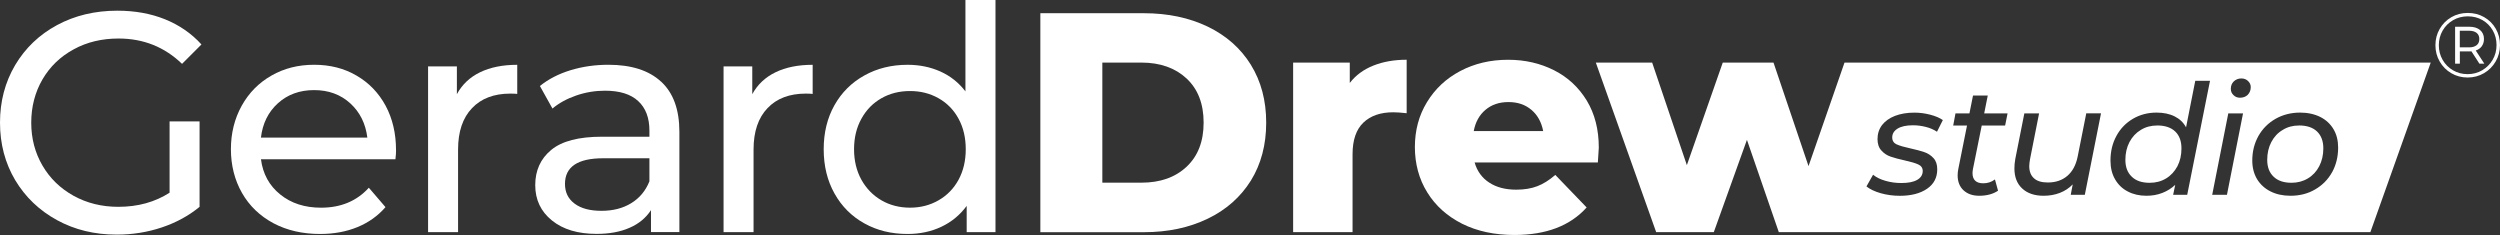
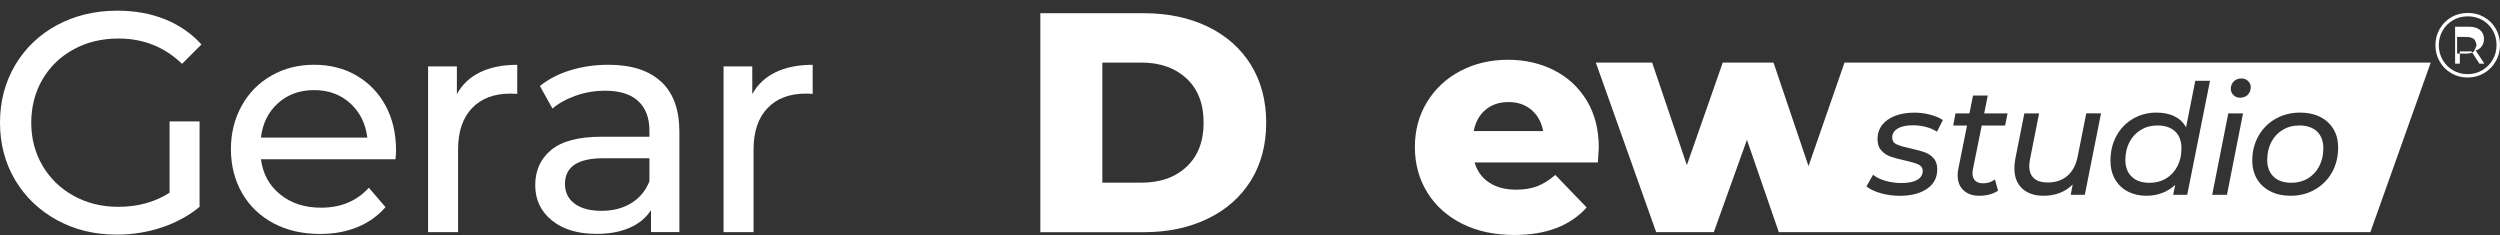
<svg xmlns="http://www.w3.org/2000/svg" viewBox="0 0 800.21 75.21" id="Layer_2">
  <rect x="0" y="0" width="800.21" height="75.21" fill="#333333" stroke="none" />
  <g data-name="Layer_2" id="Layer_2-2">
    <g id="Layer_1-2">
      <g id="gerard-drew-studio-web-logo">
        <g>
          <path style="fill: #fff;" d="M54.28,61.68c-4.67,3.01-10.15,4.52-16.42,4.52-5.28,0-10.05-1.19-14.27-3.51-4.24-2.35-7.58-5.56-9.98-9.67-2.4-4.09-3.61-8.69-3.61-13.76s1.21-9.75,3.61-13.87c2.4-4.09,5.73-7.3,9.98-9.6,4.22-2.32,9.02-3.46,14.35-3.46,7.96,0,14.72,2.7,20.33,8.11l6.21-6.21c-3.21-3.54-7.1-6.21-11.67-8.06-4.57-1.84-9.65-2.75-15.26-2.75-7.15,0-13.59,1.54-19.27,4.6-5.71,3.08-10.18,7.35-13.44,12.83C1.62,26.32,0,32.46,0,39.25s1.62,12.93,4.85,18.39c3.26,5.43,7.7,9.7,13.39,12.81,5.66,3.11,12.05,4.65,19.12,4.65,5,0,9.8-.76,14.42-2.3,4.6-1.54,8.64-3.74,12.1-6.59v-27.35h-9.6v22.83h0Z" />
          <path style="fill: #fff;" d="M126.76,48.06c0-5.33-1.11-10.08-3.33-14.22-2.25-4.14-5.35-7.35-9.32-9.65-3.96-2.32-8.49-3.46-13.56-3.46s-9.62,1.14-13.66,3.46c-4.04,2.3-7.22,5.51-9.52,9.65-2.3,4.14-3.46,8.79-3.46,13.92s1.19,9.88,3.56,14.02c2.37,4.14,5.73,7.35,10.05,9.67,4.34,2.3,9.32,3.44,14.93,3.44,4.42,0,8.39-.73,11.97-2.2,3.56-1.46,6.54-3.59,8.97-6.39l-5.33-6.21c-3.86,4.27-8.97,6.39-15.31,6.39-5.2,0-9.57-1.41-13.06-4.24-3.51-2.83-5.56-6.59-6.16-11.26h43.04c.15-1.21.2-2.17.2-2.9v-.02ZM83.52,44.04c.53-4.52,2.35-8.21,5.46-11.01,3.11-2.8,6.95-4.19,11.57-4.19s8.46,1.41,11.57,4.24c3.11,2.85,4.9,6.49,5.46,10.96h-34.06Z" />
          <path style="fill: #fff;" d="M153.64,23.14c-3.28,1.59-5.73,3.94-7.4,7v-8.89h-9.22v53.06h9.6v-26.44c0-5.73,1.49-10.15,4.47-13.26,2.95-3.11,7.05-4.65,12.25-4.65.93,0,1.67.03,2.22.1v-9.32c-4.67,0-8.66.81-11.92,2.4h0Z" />
          <path style="fill: #fff;" d="M211.6,26.14c-3.89-3.61-9.52-5.41-16.85-5.41-4.29,0-8.31.58-12.12,1.74s-7.07,2.85-9.82,5.05l4.02,7.22c2.07-1.74,4.6-3.13,7.6-4.17,3.01-1.04,6.09-1.54,9.22-1.54,4.67,0,8.21,1.09,10.61,3.31,2.4,2.2,3.61,5.35,3.61,9.5v1.92h-15.23c-7.4,0-12.81,1.41-16.22,4.24-3.41,2.83-5.1,6.59-5.1,11.26s1.79,8.44,5.35,11.31c3.56,2.88,8.33,4.29,14.27,4.29,4.07,0,7.58-.63,10.56-1.94,2.98-1.29,5.25-3.18,6.87-5.66v7.02h9.09v-32.05c0-7.15-1.94-12.5-5.86-16.11v.02ZM207.86,58.06c-1.21,3.01-3.13,5.33-5.81,6.97s-5.83,2.45-9.52,2.45-6.54-.76-8.61-2.3-3.08-3.64-3.08-6.31c0-5.46,4.07-8.21,12.2-8.21h14.83v7.4h0Z" />
          <path style="fill: #fff;" d="M248.22,23.14c-3.28,1.59-5.76,3.94-7.43,7v-8.89h-9.19v53.06h9.6v-26.44c0-5.73,1.49-10.15,4.47-13.26,2.95-3.11,7.05-4.65,12.25-4.65.93,0,1.67.03,2.2.1v-9.32c-4.67,0-8.64.81-11.9,2.4h0Z" />
-           <path style="fill: #fff;" d="M309.02,0v29.25c-2.15-2.8-4.8-4.92-8.01-6.36-3.21-1.44-6.72-2.15-10.51-2.15-5.15,0-9.75,1.14-13.82,3.41-4.09,2.27-7.27,5.43-9.57,9.5-2.3,4.07-3.46,8.79-3.46,14.12s1.16,10.08,3.46,14.17c2.3,4.12,5.48,7.3,9.57,9.57,4.07,2.27,8.66,3.38,13.82,3.38,3.94,0,7.53-.76,10.81-2.3,3.26-1.54,5.96-3.76,8.11-6.69v8.41h9.22V0h-9.62,0ZM306.82,57.53c-1.54,2.83-3.69,5.03-6.42,6.59-2.73,1.57-5.78,2.35-9.12,2.35s-6.44-.78-9.14-2.35-4.85-3.76-6.42-6.59c-1.57-2.85-2.35-6.09-2.35-9.77s.78-6.92,2.35-9.75c1.56-2.85,3.71-5.03,6.42-6.57,2.7-1.54,5.76-2.3,9.14-2.3s6.39.76,9.12,2.3c2.73,1.54,4.87,3.71,6.42,6.57,1.54,2.83,2.3,6.09,2.3,9.75s-.76,6.92-2.3,9.77Z" />
          <path style="fill: #fff;" d="M400.39,20.74c-3.28-5.28-7.88-9.34-13.82-12.22-5.96-2.85-12.75-4.29-20.43-4.29h-33.14v70.09h33.14c7.68,0,14.47-1.44,20.43-4.32,5.94-2.85,10.53-6.95,13.82-12.2,3.26-5.28,4.9-11.47,4.9-18.54s-1.64-13.23-4.9-18.51h0ZM379.81,53.37c-3.64,3.41-8.46,5.1-14.47,5.1h-12.5V20.03h12.5c6.01,0,10.84,1.72,14.47,5.1,3.64,3.41,5.45,8.11,5.45,14.12s-1.82,10.71-5.45,14.12Z" />
-           <path style="fill: #fff;" d="M439.59,20.99c-3.11,1.24-5.63,3.08-7.55,5.56v-6.52h-18.13v54.28h19.02v-24.93c0-4.55,1.16-7.93,3.46-10.13s5.48-3.31,9.57-3.31c1.11,0,2.55.1,4.29.3v-17.12c-4.02,0-7.55.63-10.66,1.87Z" />
          <path style="fill: #fff;" d="M511.75,47.26c0-5.81-1.29-10.81-3.84-15.05-2.58-4.24-6.06-7.48-10.48-9.72-4.39-2.22-9.29-3.36-14.7-3.36-5.68,0-10.78,1.21-15.33,3.61-4.55,2.4-8.08,5.73-10.66,9.98-2.58,4.22-3.86,9.02-3.86,14.35s1.31,10.25,3.97,14.52c2.63,4.27,6.36,7.6,11.16,10.03,4.8,2.4,10.38,3.59,16.72,3.59,10.15,0,17.86-2.93,23.13-8.81l-10.03-10.41c-1.94,1.67-3.84,2.88-5.76,3.61-1.89.73-4.14,1.11-6.74,1.11-3.49,0-6.36-.76-8.66-2.27-2.3-1.49-3.86-3.64-4.67-6.44h39.45c.2-3.01.3-4.57.3-4.72v-.02ZM471.72,41.96c.53-2.85,1.77-5.13,3.74-6.79,1.97-1.67,4.42-2.5,7.38-2.5s5.38.83,7.35,2.5,3.21,3.94,3.76,6.79h-22.23Z" />
          <path style="fill: #fff;" d="M696.25,42.1c-1.36-1.29-3.28-1.92-5.76-1.92-1.94,0-3.69.45-5.23,1.41-1.54.91-2.75,2.22-3.64,3.89-.88,1.67-1.31,3.59-1.31,5.71,0,2.3.68,4.09,2.05,5.38,1.34,1.31,3.26,1.94,5.71,1.94,1.94,0,3.69-.45,5.25-1.39,1.54-.93,2.75-2.25,3.64-3.91.86-1.67,1.29-3.56,1.29-5.71,0-2.32-.66-4.12-2-5.41h0ZM696.25,42.1c-1.36-1.29-3.28-1.92-5.76-1.92-1.94,0-3.69.45-5.23,1.41-1.54.91-2.75,2.22-3.64,3.89-.88,1.67-1.31,3.59-1.31,5.71,0,2.3.68,4.09,2.05,5.38,1.34,1.31,3.26,1.94,5.71,1.94,1.94,0,3.69-.45,5.25-1.39,1.54-.93,2.75-2.25,3.64-3.91.86-1.67,1.29-3.56,1.29-5.71,0-2.32-.66-4.12-2-5.41h0ZM696.25,42.1c-1.36-1.29-3.28-1.92-5.76-1.92-1.94,0-3.69.45-5.23,1.41-1.54.91-2.75,2.22-3.64,3.89-.88,1.67-1.31,3.59-1.31,5.71,0,2.3.68,4.09,2.05,5.38,1.34,1.31,3.26,1.94,5.71,1.94,1.94,0,3.69-.45,5.25-1.39,1.54-.93,2.75-2.25,3.64-3.91.86-1.67,1.29-3.56,1.29-5.71,0-2.32-.66-4.12-2-5.41h0ZM696.25,42.1c-1.36-1.29-3.28-1.92-5.76-1.92-1.94,0-3.69.45-5.23,1.41-1.54.91-2.75,2.22-3.64,3.89-.88,1.67-1.31,3.59-1.31,5.71,0,2.3.68,4.09,2.05,5.38,1.34,1.31,3.26,1.94,5.71,1.94,1.94,0,3.69-.45,5.25-1.39,1.54-.93,2.75-2.25,3.64-3.91.86-1.67,1.29-3.56,1.29-5.71,0-2.32-.66-4.12-2-5.41h0ZM590.4,20.03l-11.52,33.14-11.21-33.14h-16.24l-11.49,32.83-11.11-32.83h-18.03l19.32,54.28h18.44l10.61-29.55,10.2,29.55h189.35l19.32-54.28h-187.64ZM607.12,46.22c.93.43,2.42.86,4.42,1.29,1.79.4,3.26.78,4.42,1.19,1.14.38,2.12,1.04,2.93,1.92.81.88,1.19,2.07,1.19,3.59,0,2.65-1.09,4.72-3.26,6.21-2.17,1.49-5.08,2.25-8.69,2.25-2.15,0-4.22-.28-6.16-.83-1.94-.56-3.46-1.29-4.55-2.17l2.12-3.74c1.01.83,2.32,1.47,3.94,1.94,1.64.48,3.33.71,5.1.71,2.22,0,3.91-.33,5.08-1.01,1.16-.66,1.77-1.62,1.77-2.83,0-.98-.48-1.67-1.41-2.1s-2.37-.86-4.34-1.29c-1.84-.4-3.33-.81-4.5-1.21-1.19-.4-2.17-1.06-2.98-1.97-.83-.88-1.24-2.12-1.24-3.66,0-1.69.48-3.18,1.44-4.47.99-1.26,2.35-2.25,4.14-2.95,1.79-.68,3.86-1.04,6.21-1.04,1.74,0,3.43.23,5.08.66,1.64.43,2.98.98,4.04,1.72l-1.87,3.74c-1.04-.68-2.2-1.21-3.56-1.54-1.34-.35-2.7-.53-4.12-.53-2.15,0-3.76.35-4.93,1.06-1.14.71-1.72,1.64-1.72,2.83,0,1.06.48,1.79,1.44,2.25v-.02ZM641.8,40.18h-7.48l-2.8,13.87c-.1.51-.15.96-.15,1.39,0,1.04.28,1.84.86,2.4.58.56,1.44.83,2.58.83,1.39,0,2.63-.4,3.74-1.24l.99,3.61c-1.57,1.06-3.59,1.62-6.04,1.62-2.07,0-3.74-.58-5-1.74s-1.89-2.78-1.89-4.8c0-.68.08-1.34.2-1.97l2.8-13.97h-4.42l.73-3.89h4.47l1.14-5.71h4.72l-1.14,5.71h7.48l-.78,3.89h0ZM667.33,62.35h-4.52l.63-3.33c-1.16,1.21-2.55,2.12-4.14,2.73s-3.33.91-5.18.91c-2.9,0-5.18-.78-6.84-2.32-1.67-1.54-2.5-3.69-2.5-6.44,0-.91.08-1.92.28-3.01l2.9-14.6h4.72l-2.9,14.65c-.15.88-.25,1.64-.25,2.22,0,1.72.5,3.01,1.52,3.91.98.91,2.47,1.34,4.44,1.34,2.5,0,4.57-.71,6.21-2.1,1.67-1.41,2.78-3.49,3.33-6.21l2.75-13.82h4.72l-5.18,26.06h.01ZM700.11,62.35h-4.52l.66-3.18c-1.19,1.11-2.55,1.97-4.12,2.58-1.56.61-3.26.91-5.08.91-2.25,0-4.22-.45-5.96-1.36-1.74-.88-3.11-2.2-4.09-3.91-.99-1.69-1.47-3.69-1.47-5.99,0-2.95.63-5.58,1.92-7.93,1.26-2.32,3.03-4.14,5.28-5.46,2.25-1.31,4.77-1.97,7.55-1.97,2.22,0,4.17.4,5.78,1.21,1.62.81,2.83,1.97,3.66,3.51l2.95-14.9h4.72l-7.3,36.5h.02ZM712.81,62.35h-4.72l5.15-26.06h4.72l-5.15,26.06ZM719.48,30.35c-.66.61-1.47.93-2.5.93-.83,0-1.54-.28-2.1-.86-.58-.56-.83-1.21-.83-2,0-.93.3-1.72.93-2.35.66-.63,1.47-.96,2.45-.96.86,0,1.57.28,2.12.81.58.56.88,1.19.88,1.94,0,1.01-.33,1.84-.96,2.48h.01ZM746.45,55.15c-1.31,2.35-3.13,4.17-5.46,5.51-2.3,1.34-4.92,2-7.83,2-2.48,0-4.62-.48-6.44-1.41-1.84-.93-3.26-2.25-4.29-3.94-1.01-1.72-1.51-3.69-1.51-5.91,0-2.93.66-5.53,1.97-7.88,1.31-2.32,3.13-4.14,5.46-5.48,2.32-1.31,4.95-2,7.88-2,2.45,0,4.6.48,6.44,1.39,1.82.91,3.23,2.22,4.24,3.91s1.49,3.66,1.49,5.91c0,2.93-.66,5.56-1.94,7.91h0ZM735.87,40.17c-1.94,0-3.66.45-5.2,1.41-1.57.91-2.78,2.22-3.66,3.89-.88,1.67-1.31,3.59-1.31,5.71,0,2.3.68,4.09,2.05,5.38,1.36,1.31,3.26,1.94,5.73,1.94,1.92,0,3.66-.45,5.23-1.39,1.56-.93,2.78-2.25,3.64-3.91.86-1.67,1.31-3.56,1.31-5.71,0-2.32-.68-4.12-2.02-5.41-1.36-1.29-3.26-1.92-5.76-1.92h0ZM690.48,40.17c-1.94,0-3.69.45-5.23,1.41-1.54.91-2.75,2.22-3.64,3.89-.88,1.67-1.31,3.59-1.31,5.71,0,2.3.68,4.09,2.05,5.38,1.34,1.31,3.26,1.94,5.71,1.94,1.94,0,3.69-.45,5.25-1.39,1.54-.93,2.75-2.25,3.64-3.91.86-1.67,1.29-3.56,1.29-5.71,0-2.32-.66-4.12-2-5.41-1.36-1.29-3.28-1.92-5.76-1.92h0ZM696.24,42.09c-1.36-1.29-3.28-1.92-5.76-1.92-1.94,0-3.69.45-5.23,1.41-1.54.91-2.75,2.22-3.64,3.89-.88,1.67-1.31,3.59-1.31,5.71,0,2.3.68,4.09,2.05,5.38,1.34,1.31,3.26,1.94,5.71,1.94,1.94,0,3.69-.45,5.25-1.39,1.54-.93,2.75-2.25,3.64-3.91.86-1.67,1.29-3.56,1.29-5.71,0-2.32-.66-4.12-2-5.41h0ZM696.24,42.09c-1.36-1.29-3.28-1.92-5.76-1.92-1.94,0-3.69.45-5.23,1.41-1.54.91-2.75,2.22-3.64,3.89-.88,1.67-1.31,3.59-1.31,5.71,0,2.3.68,4.09,2.05,5.38,1.34,1.31,3.26,1.94,5.71,1.94,1.94,0,3.69-.45,5.25-1.39,1.54-.93,2.75-2.25,3.64-3.91.86-1.67,1.29-3.56,1.29-5.71,0-2.32-.66-4.12-2-5.41h0Z" />
        </g>
-         <path style="fill: #fff;" d="M795.16,5.5c1.57.9,2.8,2.13,3.7,3.7s1.35,3.31,1.35,5.22-.46,3.66-1.38,5.25-2.17,2.84-3.75,3.76-3.33,1.38-5.24,1.38-3.65-.46-5.22-1.38-2.81-2.16-3.72-3.75c-.91-1.58-1.36-3.31-1.36-5.21s.45-3.63,1.36-5.21,2.15-2.83,3.73-3.75,3.34-1.37,5.27-1.37,3.68.45,5.25,1.35h0ZM794.53,22.48c1.4-.83,2.52-1.95,3.34-3.36s1.23-2.98,1.23-4.7-.4-3.27-1.2-4.67c-.8-1.4-1.9-2.5-3.29-3.31-1.39-.81-2.96-1.21-4.7-1.21s-3.31.41-4.73,1.23-2.53,1.94-3.34,3.35-1.21,2.97-1.21,4.67.4,3.25,1.21,4.67,1.92,2.53,3.32,3.35,2.96,1.23,4.68,1.23,3.28-.41,4.68-1.24h.01ZM794.4,14.78c-.46.64-1.11,1.1-1.95,1.39l2.75,4.21h-1.58l-2.55-3.95c-.16.02-.38.03-.67.03h-3.04v3.92h-1.52v-11.82h4.56c1.44,0,2.58.35,3.42,1.05.84.7,1.26,1.66,1.26,2.87,0,.9-.23,1.66-.69,2.3h.01ZM792.73,14.47c.58-.47.86-1.13.86-1.99s-.29-1.49-.86-1.95c-.58-.46-1.38-.69-2.41-.69h-2.98v5.32h2.98c1.03,0,1.84-.23,2.41-.7h0Z" />
+         <path style="fill: #fff;" d="M795.16,5.5c1.57.9,2.8,2.13,3.7,3.7s1.35,3.31,1.35,5.22-.46,3.66-1.38,5.25-2.17,2.84-3.75,3.76-3.33,1.38-5.24,1.38-3.65-.46-5.22-1.38-2.81-2.16-3.72-3.75c-.91-1.58-1.36-3.31-1.36-5.21s.45-3.63,1.36-5.21,2.15-2.83,3.73-3.75,3.34-1.37,5.27-1.37,3.68.45,5.25,1.35h0ZM794.53,22.48c1.4-.83,2.52-1.95,3.34-3.36s1.23-2.98,1.23-4.7-.4-3.27-1.2-4.67c-.8-1.4-1.9-2.5-3.29-3.31-1.39-.81-2.96-1.21-4.7-1.21s-3.31.41-4.73,1.23-2.53,1.94-3.34,3.35-1.21,2.97-1.21,4.67.4,3.25,1.21,4.67,1.92,2.53,3.32,3.35,2.96,1.23,4.68,1.23,3.28-.41,4.68-1.24h.01ZM794.4,14.78c-.46.64-1.11,1.1-1.95,1.39l2.75,4.21h-1.58l-2.55-3.95c-.16.02-.38.03-.67.03h-3.04v3.92h-1.52v-11.82h4.56c1.44,0,2.58.35,3.42,1.05.84.7,1.26,1.66,1.26,2.87,0,.9-.23,1.66-.69,2.3h.01ZM792.73,14.47s-.29-1.49-.86-1.95c-.58-.46-1.38-.69-2.41-.69h-2.98v5.32h2.98c1.03,0,1.84-.23,2.41-.7h0Z" />
      </g>
    </g>
  </g>
</svg>